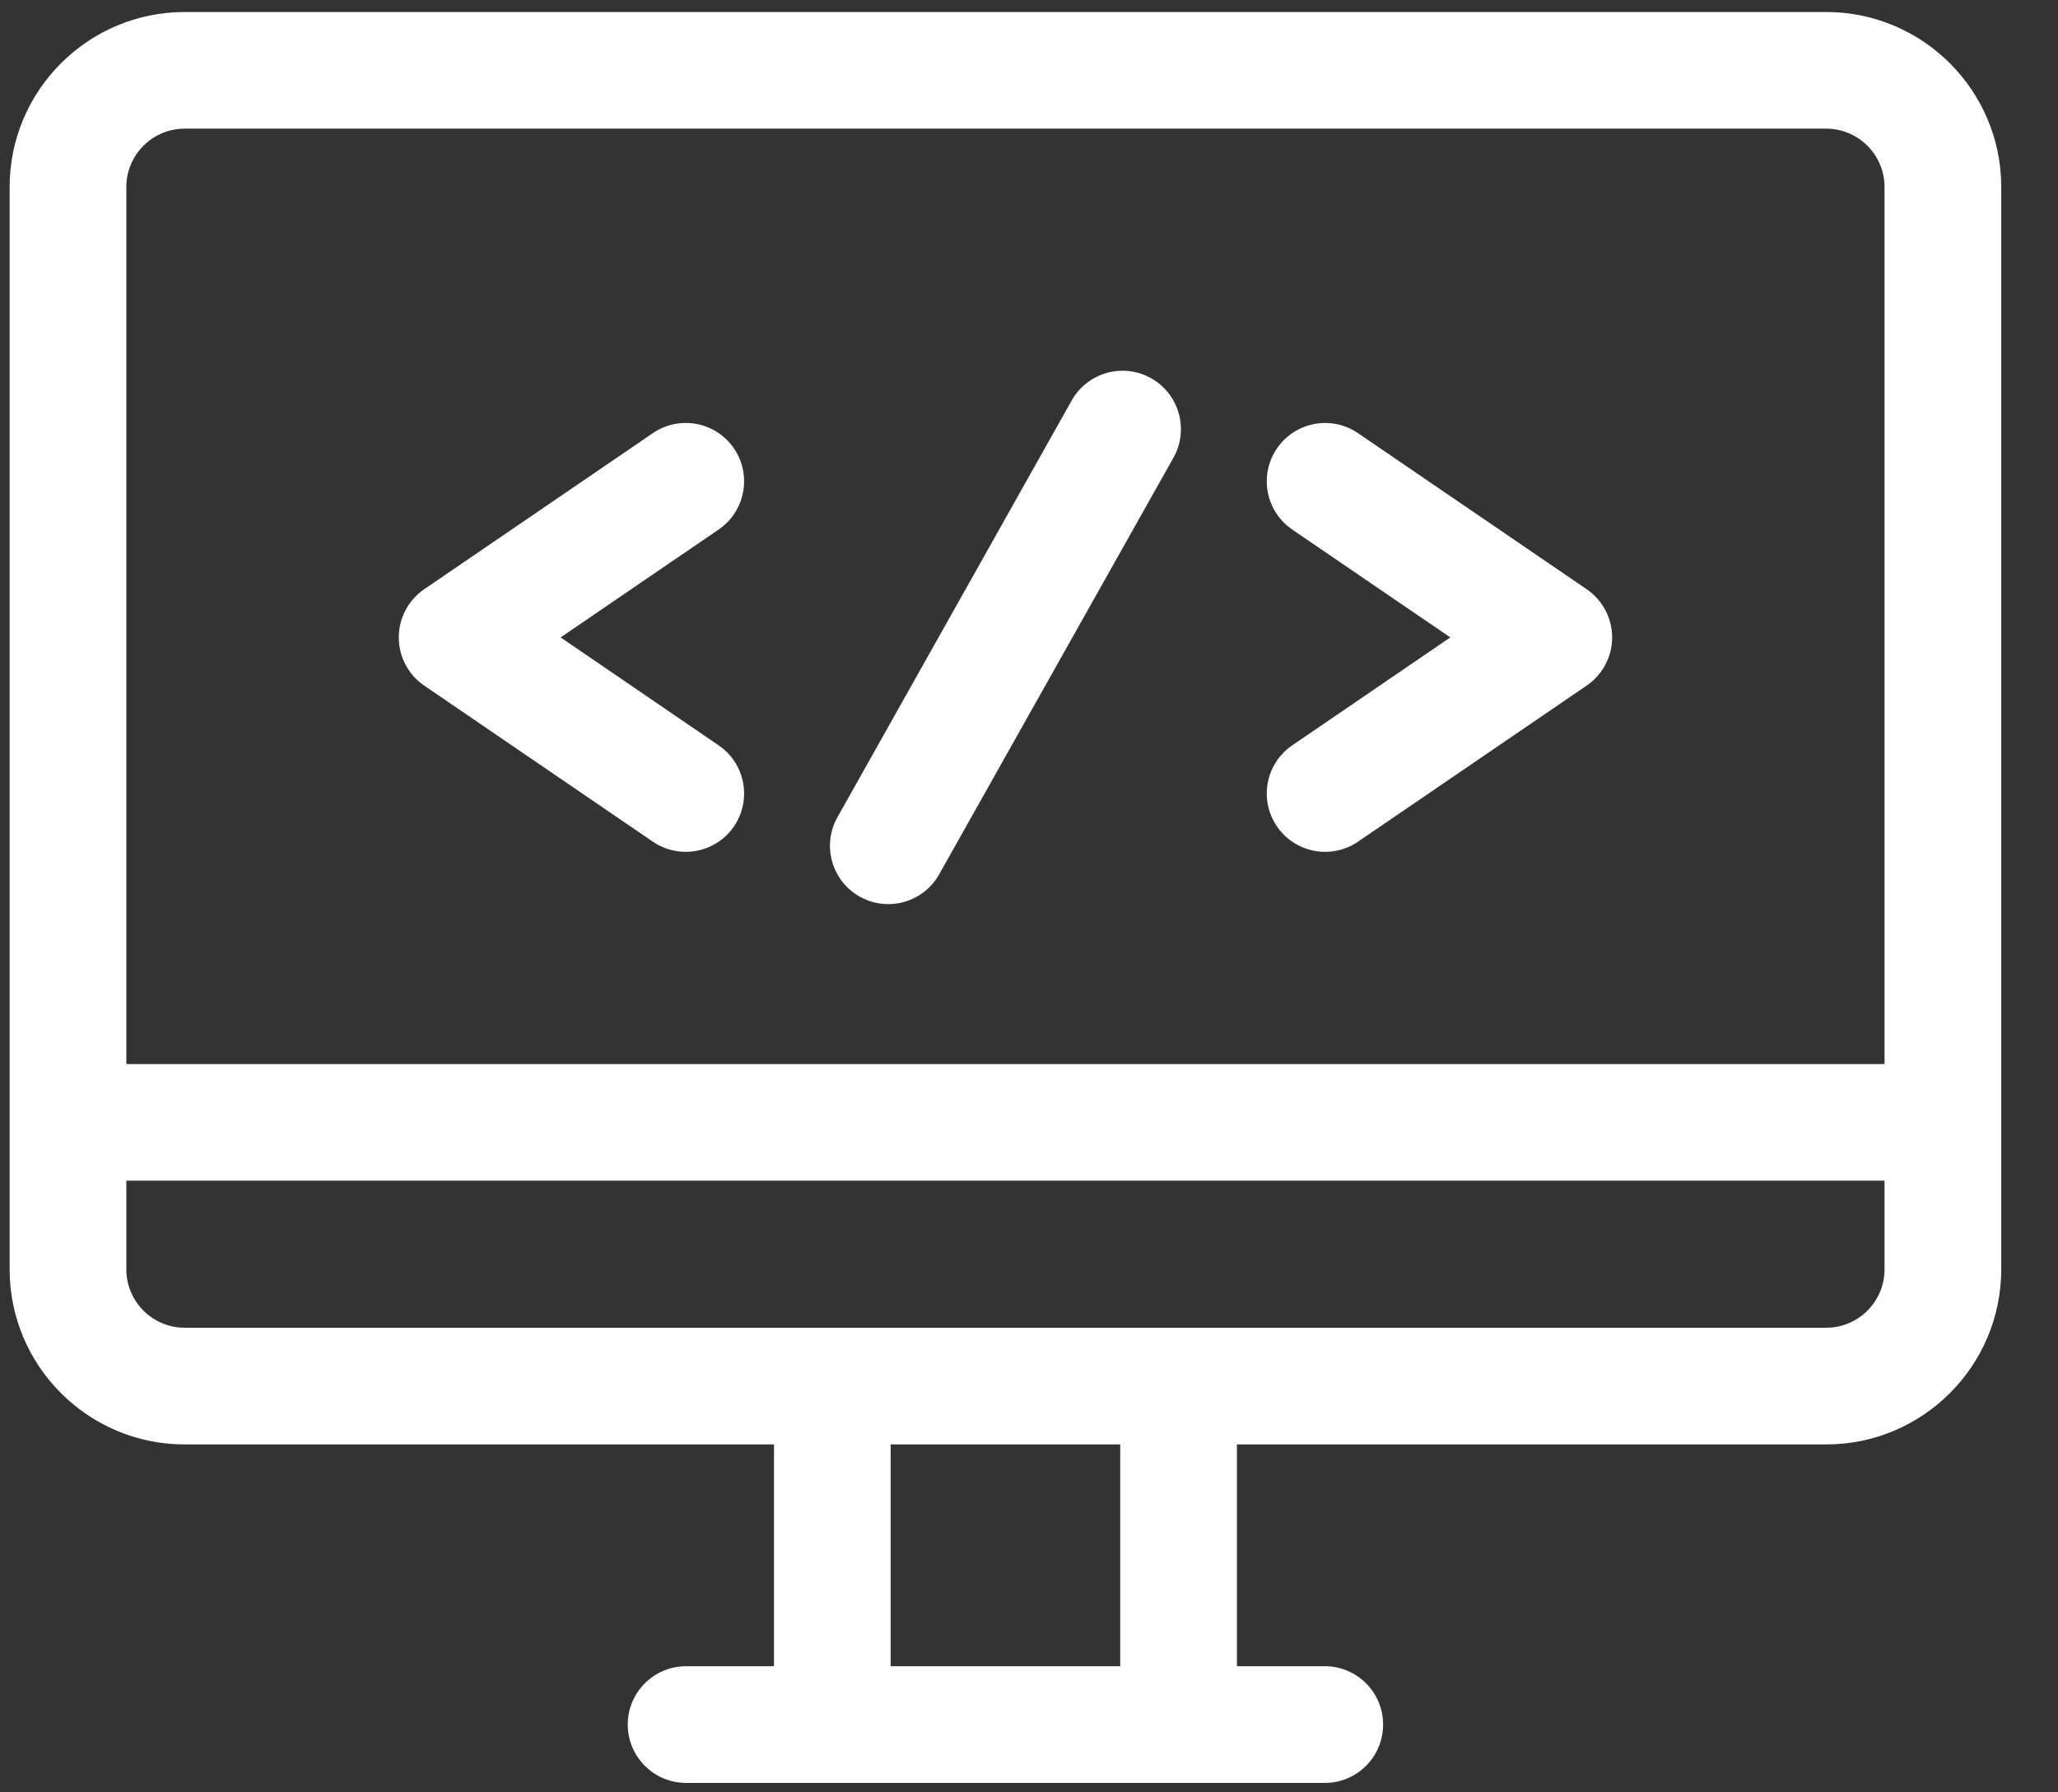
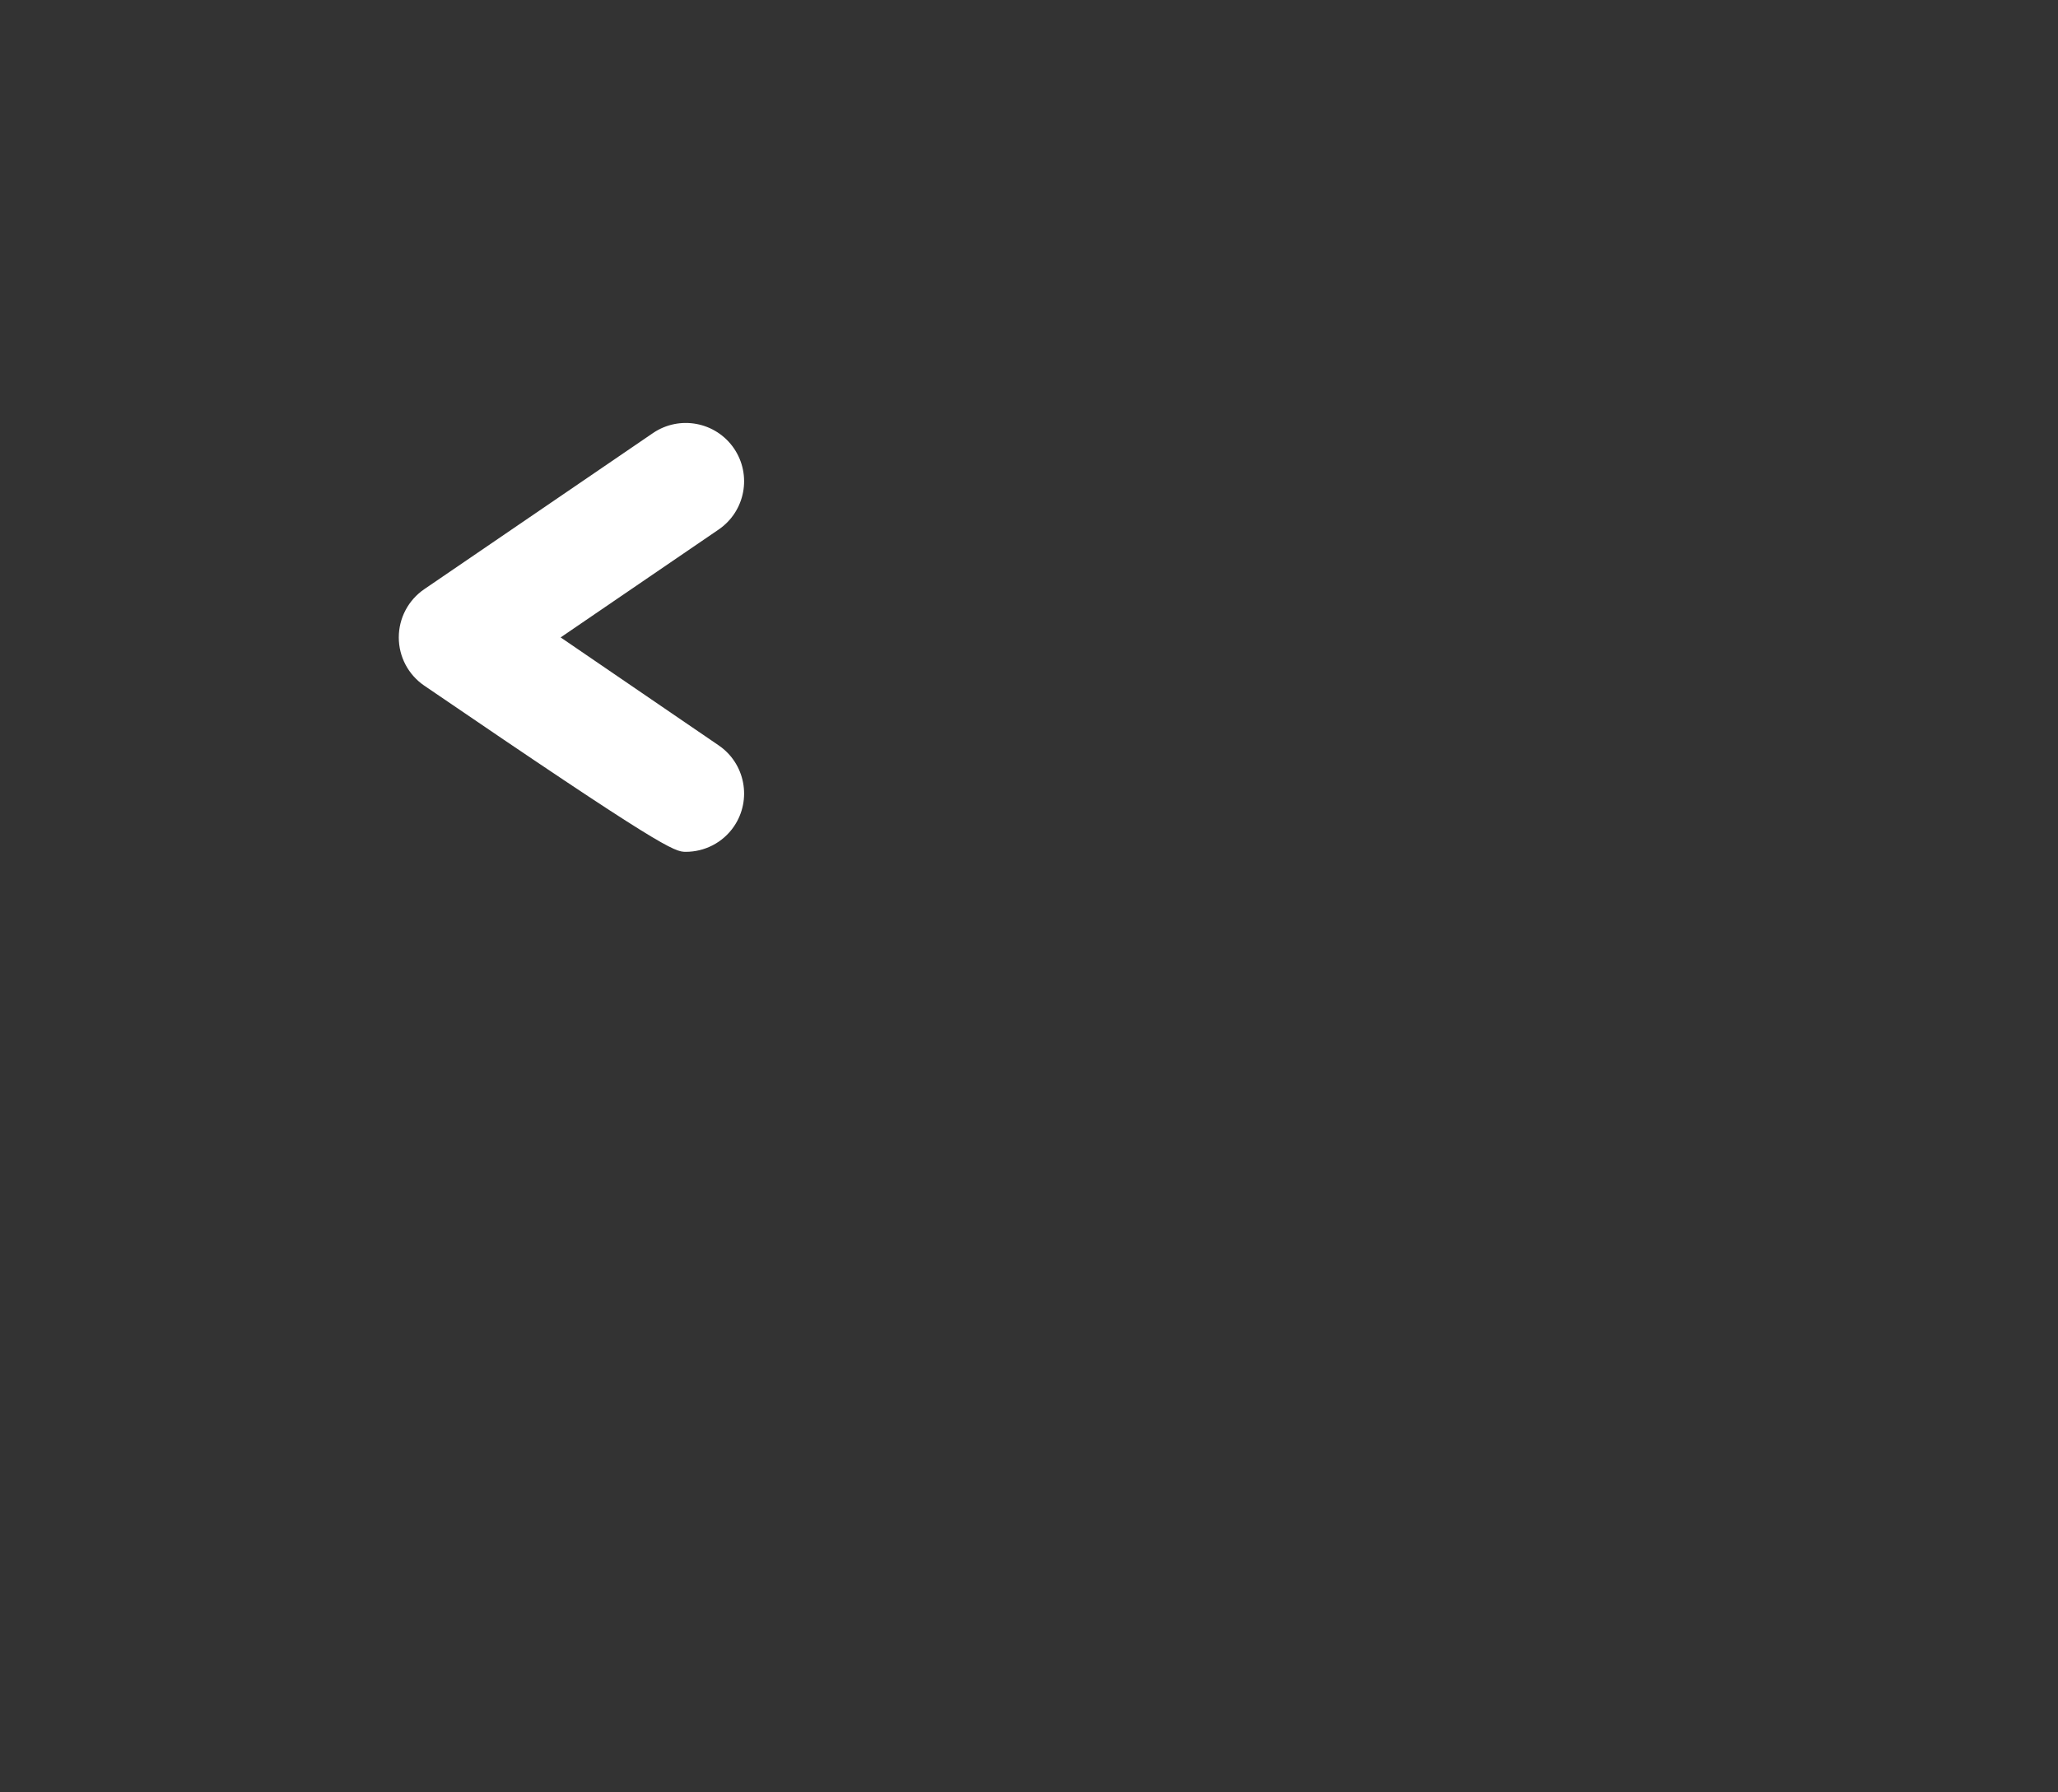
<svg xmlns="http://www.w3.org/2000/svg" width="31" height="27" viewBox="0 0 31 27" fill="none">
  <rect x="0" y="0" width="31" height="27" fill="#333333" stroke="none" />
-   <path d="M27.509 0.181H2.782C1.328 0.181 0.145 1.363 0.145 2.817V19.122C0.145 20.576 1.328 21.759 2.782 21.759H11.659V25.1H10.335C9.85 25.1 9.456 25.493 9.456 25.979C9.456 26.464 9.85 26.858 10.335 26.858H19.956C20.441 26.858 20.834 26.464 20.834 25.979C20.834 25.493 20.441 25.1 19.956 25.1H18.632V21.759H27.509C28.962 21.759 30.145 20.576 30.145 19.122V2.817C30.145 1.363 28.962 0.181 27.509 0.181ZM16.874 25.1H13.416V21.759H16.874V25.1ZM28.387 19.122C28.387 19.607 27.993 20.001 27.509 20.001H2.782C2.297 20.001 1.903 19.607 1.903 19.122V17.786H28.387V19.122ZM28.387 16.029H1.903V2.817C1.903 2.333 2.297 1.938 2.782 1.938H27.509C27.993 1.938 28.387 2.333 28.387 2.817V16.029Z" fill="white" />
-   <path d="M10.825 11.228L8.445 9.602L10.825 7.977C11.226 7.703 11.329 7.156 11.056 6.755C10.782 6.354 10.235 6.251 9.834 6.525L6.39 8.876C6.15 9.04 6.007 9.312 6.007 9.602C6.007 9.893 6.15 10.164 6.39 10.328L9.834 12.679C9.986 12.783 10.158 12.832 10.329 12.832C10.61 12.832 10.886 12.698 11.056 12.449C11.329 12.048 11.226 11.501 10.825 11.228Z" fill="white" />
-   <path d="M23.9 8.876L20.456 6.525C20.055 6.251 19.509 6.355 19.235 6.755C18.961 7.156 19.064 7.703 19.465 7.977L21.846 9.602L19.465 11.228C19.064 11.501 18.961 12.048 19.235 12.449C19.405 12.698 19.681 12.832 19.961 12.832C20.132 12.832 20.305 12.783 20.456 12.679L23.9 10.328C24.14 10.164 24.284 9.893 24.284 9.602C24.284 9.312 24.14 9.04 23.9 8.876Z" fill="white" />
-   <path d="M17.34 5.698C16.917 5.46 16.381 5.61 16.143 6.033L12.615 12.31C12.377 12.733 12.527 13.269 12.95 13.507C13.087 13.583 13.234 13.62 13.38 13.62C13.688 13.62 13.986 13.458 14.147 13.171L17.676 6.895C17.913 6.472 17.763 5.936 17.34 5.698Z" fill="white" />
+   <path d="M10.825 11.228L8.445 9.602L10.825 7.977C11.226 7.703 11.329 7.156 11.056 6.755C10.782 6.354 10.235 6.251 9.834 6.525L6.39 8.876C6.15 9.04 6.007 9.312 6.007 9.602C6.007 9.893 6.15 10.164 6.39 10.328C9.986 12.783 10.158 12.832 10.329 12.832C10.61 12.832 10.886 12.698 11.056 12.449C11.329 12.048 11.226 11.501 10.825 11.228Z" fill="white" />
</svg>